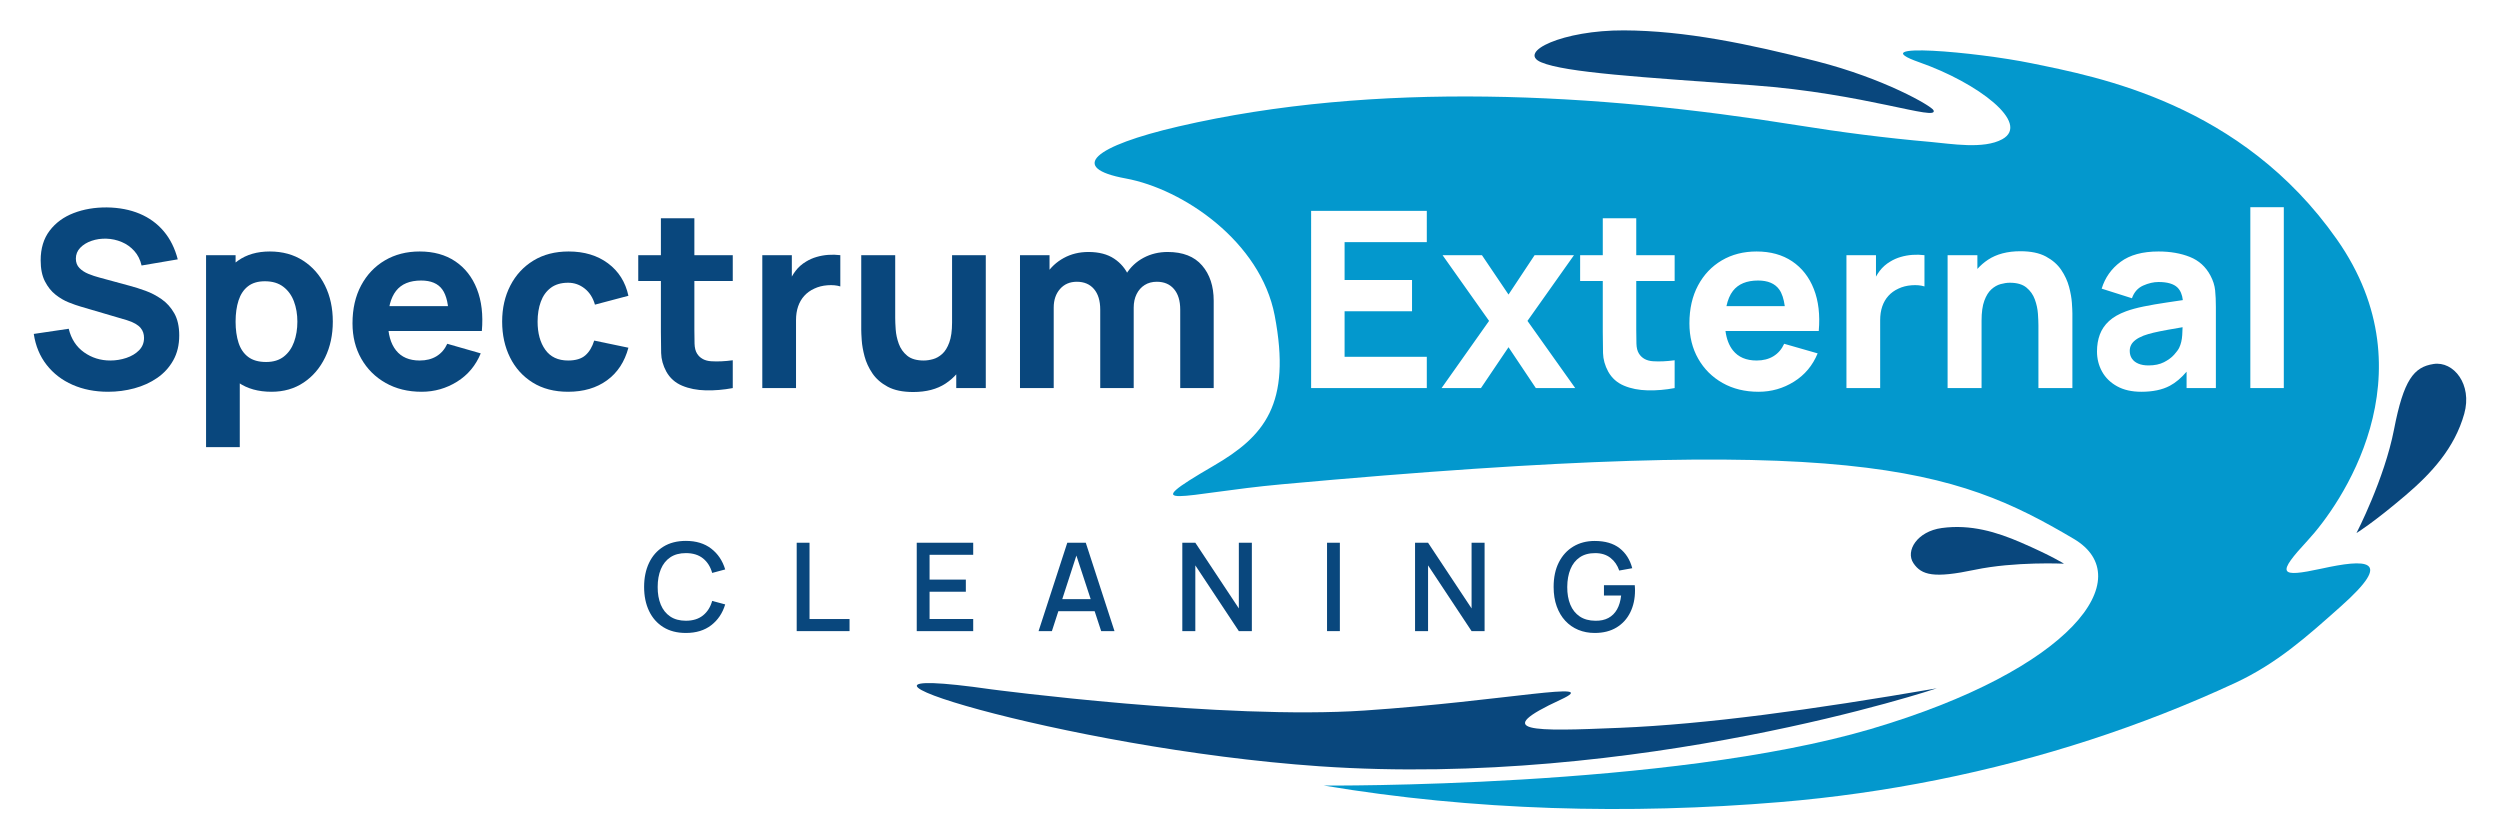
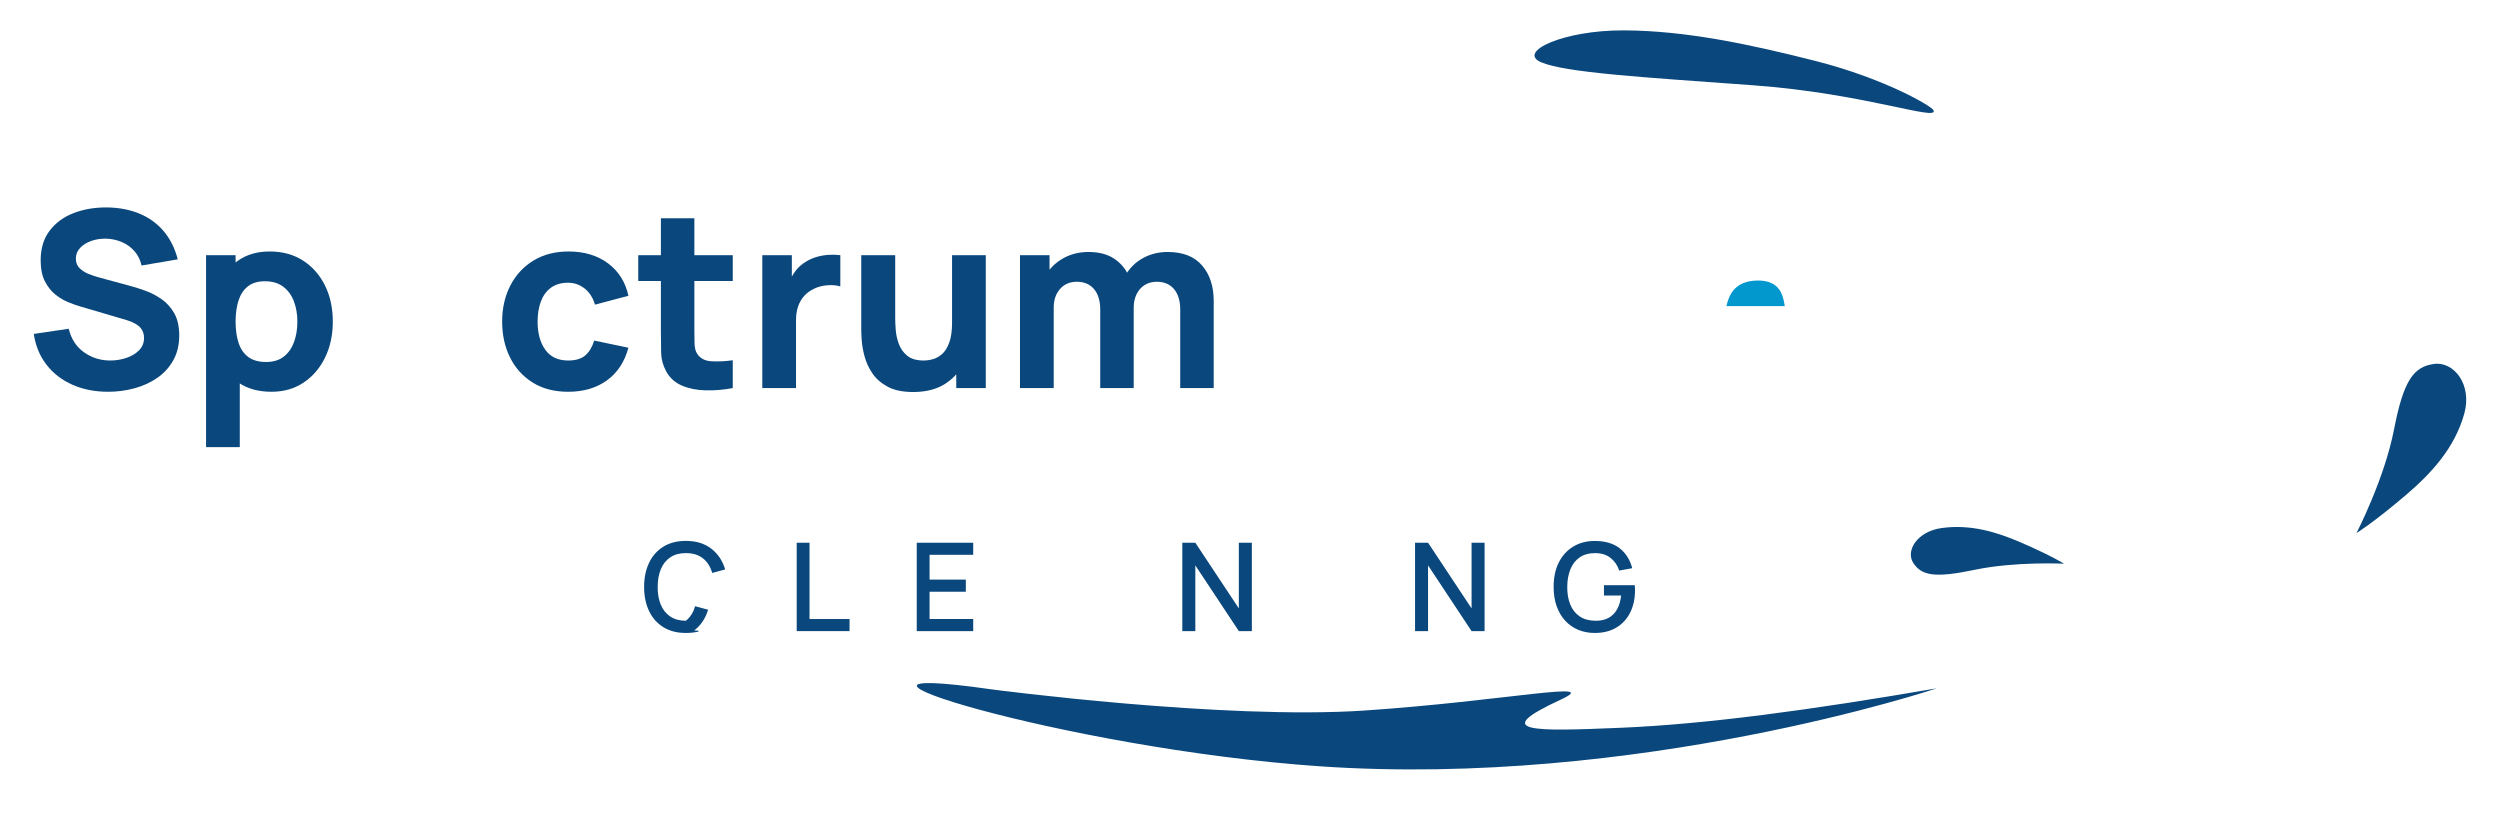
<svg xmlns="http://www.w3.org/2000/svg" version="1.0" id="Layer_1" x="0px" y="0px" viewBox="0 0 1991.901 668.801" enable-background="new 0 0 1991.901 668.801" xml:space="preserve">
  <g>
    <g>
-       <path fill="#09477D" d="M546.507,504.318c-7.043,0-13.042-1.542-17.996-4.624c-4.958-3.081-8.745-7.374-11.369-12.886    c-2.628-5.508-3.94-11.897-3.94-19.167s1.312-13.662,3.94-19.171c2.624-5.512,6.411-9.805,11.369-12.886    c4.954-3.081,10.953-4.624,17.996-4.624c8.117,0,14.841,2.055,20.17,6.162c5.333,4.107,9.039,9.634,11.128,16.58l-10.37,2.788    c-1.368-4.924-3.806-8.786-7.311-11.592c-3.505-2.802-8.043-4.204-13.618-4.204c-4.988,0-9.147,1.122-12.469,3.375    c-3.326,2.249-5.828,5.393-7.508,9.437c-1.68,4.044-2.52,8.753-2.52,14.134c-0.034,5.378,0.792,10.087,2.472,14.131    c1.676,4.044,4.189,7.188,7.53,9.437c3.341,2.252,7.508,3.375,12.495,3.375c5.575,0,10.113-1.409,13.618-4.23    c3.505-2.817,5.943-6.675,7.311-11.566l10.37,2.788c-2.089,6.946-5.794,12.473-11.128,16.58    C561.348,502.263,554.624,504.318,546.507,504.318z" />
+       <path fill="#09477D" d="M546.507,504.318c-7.043,0-13.042-1.542-17.996-4.624c-4.958-3.081-8.745-7.374-11.369-12.886    c-2.628-5.508-3.94-11.897-3.94-19.167s1.312-13.662,3.94-19.171c2.624-5.512,6.411-9.805,11.369-12.886    c4.954-3.081,10.953-4.624,17.996-4.624c8.117,0,14.841,2.055,20.17,6.162c5.333,4.107,9.039,9.634,11.128,16.58l-10.37,2.788    c-1.368-4.924-3.806-8.786-7.311-11.592c-3.505-2.802-8.043-4.204-13.618-4.204c-4.988,0-9.147,1.122-12.469,3.375    c-3.326,2.249-5.828,5.393-7.508,9.437c-1.68,4.044-2.52,8.753-2.52,14.134c-0.034,5.378,0.792,10.087,2.472,14.131    c1.676,4.044,4.189,7.188,7.53,9.437c3.341,2.252,7.508,3.375,12.495,3.375c3.505-2.817,5.943-6.675,7.311-11.566l10.37,2.788c-2.089,6.946-5.794,12.473-11.128,16.58    C561.348,502.263,554.624,504.318,546.507,504.318z" />
      <path fill="#09477D" d="M634.774,502.85v-70.42h10.221v60.786h31.885v9.634H634.774z" />
      <path fill="#09477D" d="M730.423,502.85v-70.42h44.99v9.634h-34.769v19.758h28.901v9.634h-28.901v21.761h34.769v9.634H730.423z" />
-       <path fill="#09477D" d="M827.491,502.85l22.887-70.42H865.1l22.883,70.42h-10.611l-21.077-64.257h2.642l-20.832,64.257H827.491z     M839.377,486.957v-9.585h36.773v9.585H839.377z" />
      <path fill="#09477D" d="M942.021,502.85v-70.42h10.366l34.673,52.327V432.43h10.37v70.42h-10.37l-34.673-52.375v52.375H942.021z" />
-       <path fill="#09477D" d="M1057.33,502.85v-70.42h10.221v70.42H1057.33z" />
      <path fill="#09477D" d="M1127.453,502.85v-70.42h10.366l34.673,52.327V432.43h10.369v70.42h-10.369l-34.673-52.375v52.375    H1127.453z" />
      <path fill="#09477D" d="M1270.589,504.318c-4.728,0-9.08-0.825-13.057-2.472c-3.977-1.647-7.433-4.051-10.37-7.21    c-2.932-3.163-5.214-7.01-6.846-11.544c-1.628-4.531-2.446-9.682-2.446-15.45c0-7.597,1.386-14.127,4.159-19.587    c2.769-5.46,6.616-9.667,11.54-12.618c4.921-2.951,10.596-4.427,17.019-4.427c8.281,0,14.889,1.925,19.828,5.772    c4.939,3.847,8.307,9.161,10.098,15.941l-10.366,1.858c-1.435-4.204-3.75-7.56-6.943-10.072    c-3.196-2.509-7.207-3.784-12.031-3.813c-4.988-0.033-9.139,1.074-12.447,3.323c-3.308,2.252-5.794,5.404-7.456,9.463    c-1.665,4.059-2.512,8.779-2.546,14.16c-0.03,5.378,0.784,10.08,2.446,14.105c1.665,4.029,4.166,7.166,7.508,9.414    c3.341,2.252,7.508,3.393,12.495,3.423c4.01,0.067,7.456-0.676,10.344-2.223c2.884-1.55,5.174-3.825,6.868-6.824    c1.695-2.999,2.787-6.683,3.278-11.05h-13.692v-8.217h24.549c0.063,0.587,0.111,1.36,0.145,2.323    c0.033,0.963,0.048,1.572,0.048,1.832c0,6.523-1.253,12.343-3.765,17.461c-2.509,5.118-6.162,9.136-10.953,12.053    C1283.207,502.857,1277.402,504.318,1270.589,504.318z" />
    </g>
    <g>
      <path fill="#09477D" d="M1543.162,548.427c0,0-238.052,79.686-492.151,62.092c-203.619-14.099-430.749-85.555-261.144-61.279    c0,0,185.325,24.485,297.524,16.868c112.226-7.618,190.461-24.547,156.085-8.64c-56.426,26.11-22.637,25.349,47.326,22.42    C1359.702,577.003,1442.853,565.686,1543.162,548.427z" />
      <path fill="#09477D" d="M1540.558,87.863c4.126,9.108-54.794-13.456-143.854-19.919c-89.061-6.463-149.345-10.096-168.76-18.32    c-19.415-8.224,17.293-25.611,65.922-25.419c48.629,0.192,99.485,10.797,153.499,24.589    C1501.379,62.587,1539.017,84.462,1540.558,87.863z" />
      <path fill="#09477D" d="M1877.549,424.709c0,0,22.242-42.917,29.914-82.52c7.672-39.603,15.739-49.787,31.568-52.186    c15.829-2.399,30.967,16.151,24.382,39.676c-7.677,27.424-26.233,47.493-46.668,64.903    C1890.701,416.768,1877.549,424.709,1877.549,424.709z" />
      <path fill="#09477D" d="M1644.526,449.135c0,0-39.022-1.893-71.188,4.87c-32.165,6.763-42.259,4.467-48.802-5.297    s2.921-25.337,22.634-28.011c22.98-3.118,43.667,3.168,62.91,11.494C1634.604,442.801,1644.526,449.135,1644.526,449.135z" />
      <g>
-         <path fill="#0398CD" d="M1715.808,265.083c-3.005,0.719-5.654,1.503-7.938,2.357c-2.618,1.043-4.725,2.17-6.324,3.378     c-1.606,1.214-2.782,2.535-3.534,3.972c-0.752,1.44-1.125,3.041-1.125,4.805c0,2.422,0.605,4.497,1.815,6.23     c1.208,1.732,2.923,3.054,5.147,3.966c2.221,0.917,4.87,1.377,7.945,1.377c4.9,0,9.032-0.866,12.402-2.599     c3.364-1.732,6.046-3.712,8.038-5.932c1.993-2.224,3.353-4.086,4.072-5.589c1.374-2.878,2.17-6.229,2.404-10.05     c0.141-2.366,0.221-4.401,0.275-6.277c-4.36,0.737-8.175,1.397-11.31,1.963C1722.771,263.564,1718.818,264.365,1715.808,265.083z     " />
        <path fill="#0398CD" d="M1400.774,223.51c-9.088,0-15.772,2.763-20.053,8.286c-2.442,3.147-4.105,7.251-5.153,12.11h46.473     c-0.778-5.673-2.211-10.192-4.451-13.286C1414.156,225.881,1408.552,223.51,1400.774,223.51z" />
-         <path fill="#0398CD" d="M1849.865,453.025c-34.412,7.482-35.999,4.375-11.019-22.618     c25.026-26.994,99.315-131.104,23.066-239.693c-76.2-108.631-190.95-129.53-243.188-140.285     c-44.043-9.067-136.418-17.274-89.539-0.823c46.925,16.45,89.042,48.694,66.117,61.338c-14.802,8.137-40.855,3.587-57.012,2.143     c-35.719-3.106-71.625-7.744-106.97-13.431c-158.754-25.462-334.969-35.392-492.32,1.094     c-67.612,15.706-88.155,32.988-42.116,41.43c45.991,8.444,107.522,50.475,118.737,109.17     c13.518,70.743-8.171,96.216-48.593,119.731c-64.57,37.564-25.367,22.029,54.43,14.765     c453.658-41.386,535.09-13.102,630.808,43.466c52.529,31.018-1.214,104.213-161.601,151.507     c-160.434,47.293-435.963,45.063-435.963,45.063c119.345,20.039,243.358,23.232,363.824,13.169     c84.325-7.044,167.483-23.757,246.721-49.525c39.641-12.906,78.255-28.043,115.563-45.368     c33.571-15.621,57.383-37.101,83.999-60.771C1908.791,444.363,1884.277,445.501,1849.865,453.025z M1136.819,192.919h-65.501     v30.2h53.736v24.906h-53.736v36.277h65.501v24.906h-92.171V168.008h92.171V192.919z M1223.692,309.207l-21.765-32.553     l-21.964,32.553h-31.38l37.85-53.536l-37.066-52.361h31.38l21.18,31.376l20.783-31.376h31.38l-37.066,52.361l38.048,53.536     H1223.692z M1334.292,223.902h-30.592v38.827c0,4.122,0.051,7.829,0.147,11.13c0.1,3.302,0.77,5.932,2.011,7.894     c2.352,3.724,6.114,5.754,11.275,6.078c5.167,0.327,10.885,0.068,17.159-0.784v22.16c-7.319,1.372-14.495,1.979-21.521,1.815     c-7.026-0.164-13.302-1.404-18.823-3.726c-5.526-2.32-9.726-6.064-12.603-11.226c-2.613-4.837-3.985-9.758-4.118-14.759     c-0.131-4.998-0.196-10.67-0.196-17.013v-40.395h-18.044V203.31h18.044v-29.414h26.67v29.414h30.592V223.902z M1449.112,263.709     h-12.845h-13.529h-47.946c0.842,6.335,2.799,11.504,5.929,15.443c4.281,5.395,10.573,8.09,18.877,8.09     c5.229,0,9.707-1.14,13.433-3.428c3.726-2.291,6.571-5.591,8.531-9.905l26.67,7.647c-3.99,9.676-10.283,17.195-18.877,22.552     c-8.596,5.357-17.993,8.038-28.189,8.038c-10.852,0-20.413-2.333-28.681-7.007c-8.272-4.674-14.742-11.112-19.416-19.315     c-4.674-8.204-7.009-17.601-7.009-28.194c0-11.568,2.284-21.637,6.863-30.199c4.573-8.563,10.883-15.216,18.923-19.953     s17.29-7.108,27.751-7.108c11.112,0,20.556,2.613,28.334,7.842c7.779,5.231,13.532,12.586,17.258,22.065     C1448.916,239.752,1450.225,250.901,1449.112,263.709z M1533.335,228.216c-2.942-0.915-6.356-1.227-10.246-0.929     c-3.889,0.291-7.401,1.19-10.542,2.695c-3.138,1.44-5.782,3.351-7.938,5.735c-2.158,2.385-3.794,5.199-4.906,8.432     c-1.108,3.237-1.665,6.881-1.665,10.935v54.124h-26.866V203.31h23.532v17.08c0.882-1.581,1.851-3.098,2.942-4.53     c2.289-3.005,5.098-5.49,8.432-7.451c2.548-1.568,5.33-2.795,8.335-3.675c3.005-0.884,6.109-1.435,9.315-1.668     c3.201-0.229,6.407-0.147,9.608,0.245V228.216z M1651.197,309.207h-27.062V259.2c0-2.415-0.133-5.504-0.392-9.264     c-0.266-3.757-1.081-7.534-2.453-11.327c-1.374-3.789-3.612-6.958-6.718-9.511c-3.104-2.548-7.5-3.822-13.186-3.822     c-2.289,0-4.742,0.36-7.355,1.078c-2.616,0.719-5.066,2.11-7.355,4.167c-2.289,2.061-4.167,5.084-5.635,9.07     c-1.473,3.99-2.207,9.282-2.207,15.886v53.732h-27.063V203.31h23.73v10.969c2.456-2.751,5.262-5.213,8.482-7.338     c6.829-4.514,15.444-6.767,25.835-6.767c8.303,0,15.064,1.404,20.295,4.213c5.231,2.814,9.302,6.375,12.211,10.689     c2.905,4.318,4.984,8.809,6.225,13.483c1.239,4.673,1.992,8.941,2.257,12.794c0.259,3.862,0.392,6.671,0.392,8.435V309.207z      M1765.523,309.207h-23.338v-13.06c-4.211,4.963-8.665,8.745-13.382,11.245c-5.981,3.174-13.551,4.755-22.699,4.755     c-7.587,0-14.007-1.454-19.269-4.363c-5.262-2.905-9.252-6.794-11.964-11.669c-2.714-4.866-4.067-10.246-4.067-16.128     c0-4.902,0.752-9.378,2.257-13.433c1.499-4.053,3.934-7.633,7.304-10.738c3.365-3.101,7.893-5.7,13.578-7.793     c3.922-1.437,8.596-2.713,14.021-3.825c5.427-1.113,11.572-2.17,18.436-3.187c4.007-0.591,8.321-1.235,12.796-1.903     c-0.511-4.347-1.913-7.706-4.265-10.012c-3.01-2.942-8.044-4.41-15.102-4.41c-3.922,0-8.006,0.948-12.257,2.842     c-4.249,1.897-7.222,5.265-8.923,10.099l-24.122-7.646c2.681-8.76,7.715-15.886,15.102-21.378     c7.387-5.49,17.454-8.234,30.199-8.234c9.347,0,17.652,1.437,24.906,4.314c7.254,2.877,12.749,7.842,16.474,14.906     c2.088,3.92,3.334,7.842,3.726,11.764c0.392,3.92,0.588,8.303,0.588,13.14V309.207z M1819.644,309.207h-26.67V165.068h26.67     V309.207z" />
      </g>
      <g>
        <path fill="#09477D" d="M86.13,312.148c-10.46,0-19.89-1.847-28.289-5.54c-8.399-3.689-15.298-8.987-20.688-15.882     c-5.394-6.899-8.81-15.116-10.246-24.664l27.847-4.117c1.961,8.107,6.014,14.349,12.156,18.732     c6.147,4.377,13.141,6.566,20.984,6.566c4.377,0,8.627-0.684,12.749-2.056c4.118-1.372,7.501-3.397,10.146-6.078     c2.649-2.681,3.972-5.982,3.972-9.904c0-1.441-0.214-2.827-0.638-4.168c-0.424-1.341-1.126-2.599-2.107-3.775     c-0.98-1.176-2.371-2.289-4.168-3.333c-1.797-1.044-4.067-1.993-6.812-2.845l-36.674-10.784     c-2.745-0.784-5.932-1.897-9.562-3.338c-3.625-1.436-7.141-3.493-10.538-6.174c-3.402-2.681-6.229-6.229-8.481-10.638     c-2.257-4.414-3.383-9.986-3.383-16.721c0-9.475,2.385-17.354,7.159-23.629c4.77-6.279,11.144-10.948,19.119-14.021     c7.975-3.073,16.798-4.578,26.474-4.514c9.74,0.132,18.435,1.801,26.082,5.002c7.647,3.206,14.053,7.861,19.219,13.971     c5.162,6.115,8.887,13.584,11.176,22.407l-28.827,4.902c-1.044-4.573-2.973-8.431-5.786-11.568     c-2.809-3.137-6.16-5.522-10.05-7.159c-3.889-1.632-7.957-2.517-12.206-2.649c-4.186-0.128-8.125,0.442-11.814,1.719     c-3.693,1.272-6.703,3.119-9.024,5.54c-2.321,2.417-3.479,5.294-3.479,8.627c0,3.073,0.948,5.572,2.845,7.501     c1.892,1.929,4.277,3.479,7.154,4.66c2.877,1.176,5.818,2.157,8.828,2.941l24.513,6.666c3.657,0.98,7.711,2.271,12.156,3.871     c4.446,1.605,8.709,3.826,12.795,6.671c4.085,2.841,7.455,6.584,10.1,11.226c2.649,4.642,3.971,10.524,3.971,17.651     c0,7.583-1.582,14.199-4.756,19.853c-3.169,5.654-7.437,10.328-12.795,14.021c-5.362,3.693-11.422,6.457-18.189,8.285     C100.297,311.232,93.321,312.148,86.13,312.148z" />
        <path fill="#09477D" d="M164.18,356.273V203.311h23.533v72.56h3.333v80.402H164.18z M216.343,312.148     c-10.524,0-19.315-2.449-26.378-7.35c-7.058-4.906-12.371-11.573-15.932-20.004c-3.566-8.436-5.344-17.943-5.344-28.535     c0-10.588,1.765-20.099,5.294-28.535c3.529-8.431,8.727-15.097,15.59-19.999c6.867-4.906,15.33-7.355,25.398-7.355     c10.132,0,18.955,2.417,26.474,7.255c7.514,4.838,13.351,11.459,17.5,19.858c4.154,8.399,6.229,17.993,6.229,28.777     c0,10.592-2.043,20.099-6.128,28.535c-4.086,8.431-9.79,15.097-17.113,20.004C234.614,309.699,226.083,312.148,216.343,312.148z      M212.03,288.419c5.75,0,10.456-1.436,14.117-4.314c3.661-2.873,6.374-6.748,8.139-11.618c1.765-4.87,2.649-10.278,2.649-16.228     c0-5.882-0.916-11.258-2.745-16.128c-1.833-4.87-4.66-8.759-8.481-11.668c-3.826-2.909-8.714-4.364-14.66-4.364     c-5.558,0-10.05,1.341-13.483,4.017c-3.434,2.681-5.932,6.443-7.501,11.276c-1.569,4.838-2.353,10.46-2.353,16.867     c0,6.406,0.784,12.029,2.353,16.867c1.568,4.838,4.131,8.595,7.697,11.276C201.324,287.083,206.079,288.419,212.03,288.419z" />
-         <path fill="#09477D" d="M335.964,312.148c-10.852,0-20.41-2.335-28.681-7.008c-8.267-4.674-14.742-11.112-19.411-19.315     c-4.678-8.203-7.013-17.601-7.013-28.193c0-11.568,2.289-21.636,6.862-30.199c4.578-8.563,10.884-15.216,18.928-19.954     c8.039-4.738,17.286-7.109,27.746-7.109c11.112,0,20.56,2.613,28.339,7.843c7.779,5.23,13.529,12.585,17.259,22.065     c3.725,9.475,5.029,20.624,3.921,33.432h-26.378v-9.803c0-10.784-1.715-18.549-5.148-23.287     c-3.429-4.738-9.038-7.109-16.816-7.109c-9.088,0-15.768,2.763-20.049,8.285c-4.282,5.522-6.425,13.679-6.425,24.463     c0,9.872,2.143,17.505,6.425,22.895c4.282,5.394,10.569,8.089,18.873,8.089c5.23,0,9.708-1.14,13.433-3.429     c3.725-2.289,6.571-5.59,8.531-9.904l26.67,7.647c-3.985,9.676-10.278,17.195-18.873,22.553     C355.557,309.467,346.164,312.148,335.964,312.148z M300.863,263.71v-19.803h70.207v19.803H300.863z" />
        <path fill="#09477D" d="M452.649,312.148c-10.984,0-20.396-2.449-28.239-7.35c-7.847-4.906-13.862-11.573-18.043-20.004     c-4.186-8.436-6.274-17.943-6.274-28.535c0-10.72,2.171-20.296,6.521-28.731c4.345-8.431,10.474-15.066,18.385-19.903     c7.907-4.838,17.254-7.255,28.042-7.255c12.485,0,22.958,3.155,31.426,9.462c8.463,6.311,13.875,14.92,16.228,25.836     l-26.67,7.063c-1.569-5.494-4.3-9.771-8.189-12.845c-3.889-3.073-8.285-4.61-13.187-4.61c-5.622,0-10.232,1.359-13.825,4.067     c-3.598,2.713-6.247,6.406-7.943,11.08c-1.701,4.674-2.549,9.954-2.549,15.836c0,9.215,2.043,16.684,6.128,22.407     c4.081,5.718,10.145,8.577,18.189,8.577c6.014,0,10.588-1.372,13.725-4.117c3.137-2.745,5.49-6.666,7.063-11.764l27.258,5.686     c-3.01,11.244-8.695,19.903-17.063,25.982C475.265,309.111,464.937,312.148,452.649,312.148z" />
        <path fill="#09477D" d="M508.533,223.903v-20.592h75.304v20.592H508.533z M583.837,309.207     c-7.318,1.372-14.495,1.979-21.522,1.815c-7.027-0.164-13.301-1.404-18.823-3.725c-5.526-2.321-9.726-6.065-12.603-11.226     c-2.613-4.838-3.985-9.758-4.117-14.76c-0.132-4.997-0.196-10.67-0.196-17.012v-90.402h26.67v88.833     c0,4.122,0.05,7.829,0.146,11.13c0.1,3.301,0.771,5.932,2.011,7.893c2.353,3.725,6.115,5.754,11.276,6.078     c5.166,0.328,10.884,0.068,17.158-0.784V309.207z" />
        <path fill="#09477D" d="M607.37,309.207V203.311h23.533v25.886l-2.549-3.333c1.372-3.661,3.201-6.995,5.49-10.004     c2.289-3.005,5.098-5.49,8.431-7.451c2.549-1.569,5.33-2.795,8.335-3.675c3.005-0.885,6.11-1.436,9.316-1.669     c3.201-0.228,6.406-0.146,9.607,0.246v24.905c-2.941-0.917-6.356-1.227-10.246-0.93c-3.89,0.292-7.401,1.19-10.542,2.695     c-3.137,1.441-5.782,3.352-7.939,5.736c-2.157,2.385-3.794,5.198-4.906,8.431c-1.108,3.237-1.664,6.881-1.664,10.934v54.124     H607.37z" />
        <path fill="#09477D" d="M727.579,312.344c-8.299,0-15.065-1.404-20.295-4.213c-5.23-2.813-9.297-6.374-12.207-10.688     c-2.909-4.314-4.988-8.809-6.229-13.483c-1.24-4.674-1.993-8.937-2.253-12.795c-0.264-3.857-0.392-6.671-0.392-8.435v-59.418     h27.062v50.007c0,2.421,0.128,5.508,0.392,9.265c0.26,3.762,1.076,7.537,2.449,11.327c1.377,3.789,3.611,6.963,6.717,9.512     c3.105,2.549,7.505,3.821,13.191,3.821c2.284,0,4.738-0.356,7.355-1.076c2.613-0.72,5.061-2.111,7.35-4.168     c2.289-2.061,4.168-5.098,5.64-9.12c1.468-4.022,2.207-9.297,2.207-15.836l15.293,7.255c0,8.372-1.701,16.214-5.098,23.533     c-3.397,7.323-8.513,13.237-15.344,17.751C746.585,310.092,737.976,312.344,727.579,312.344z M761.901,309.207v-35.101h-3.333     v-70.795h26.866v105.896H761.901z" />
        <path fill="#09477D" d="M812.688,309.207V203.311h23.533v35.101h3.333v70.795H812.688z M876.62,309.207v-62.555     c0-6.995-1.651-12.439-4.952-16.328c-3.301-3.885-7.861-5.832-13.679-5.832c-5.558,0-10.018,1.911-13.383,5.736     c-3.37,3.821-5.052,8.773-5.052,14.856l-11.176-7.847c0-6.926,1.733-13.137,5.198-18.627c3.461-5.495,8.121-9.84,13.971-13.041     c5.85-3.206,12.403-4.806,19.662-4.806c8.299,0,15.116,1.765,20.441,5.294c5.326,3.529,9.265,8.235,11.814,14.121     c2.549,5.882,3.826,12.352,3.826,19.411v69.618H876.62z M940.356,309.207v-62.555c0-6.995-1.655-12.439-4.952-16.328     c-3.306-3.885-7.861-5.832-13.679-5.832c-3.725,0-6.963,0.866-9.708,2.599c-2.745,1.733-4.888,4.149-6.425,7.255     c-1.537,3.105-2.303,6.685-2.303,10.738l-11.176-7.455c0-7.255,1.715-13.661,5.148-19.215c3.429-5.558,8.039-9.89,13.825-12.995     c5.782-3.101,12.207-4.655,19.265-4.655c12.093,0,21.23,3.579,27.404,10.738c6.178,7.154,9.27,16.52,9.27,28.088v69.618H940.356z     " />
      </g>
    </g>
  </g>
</svg>